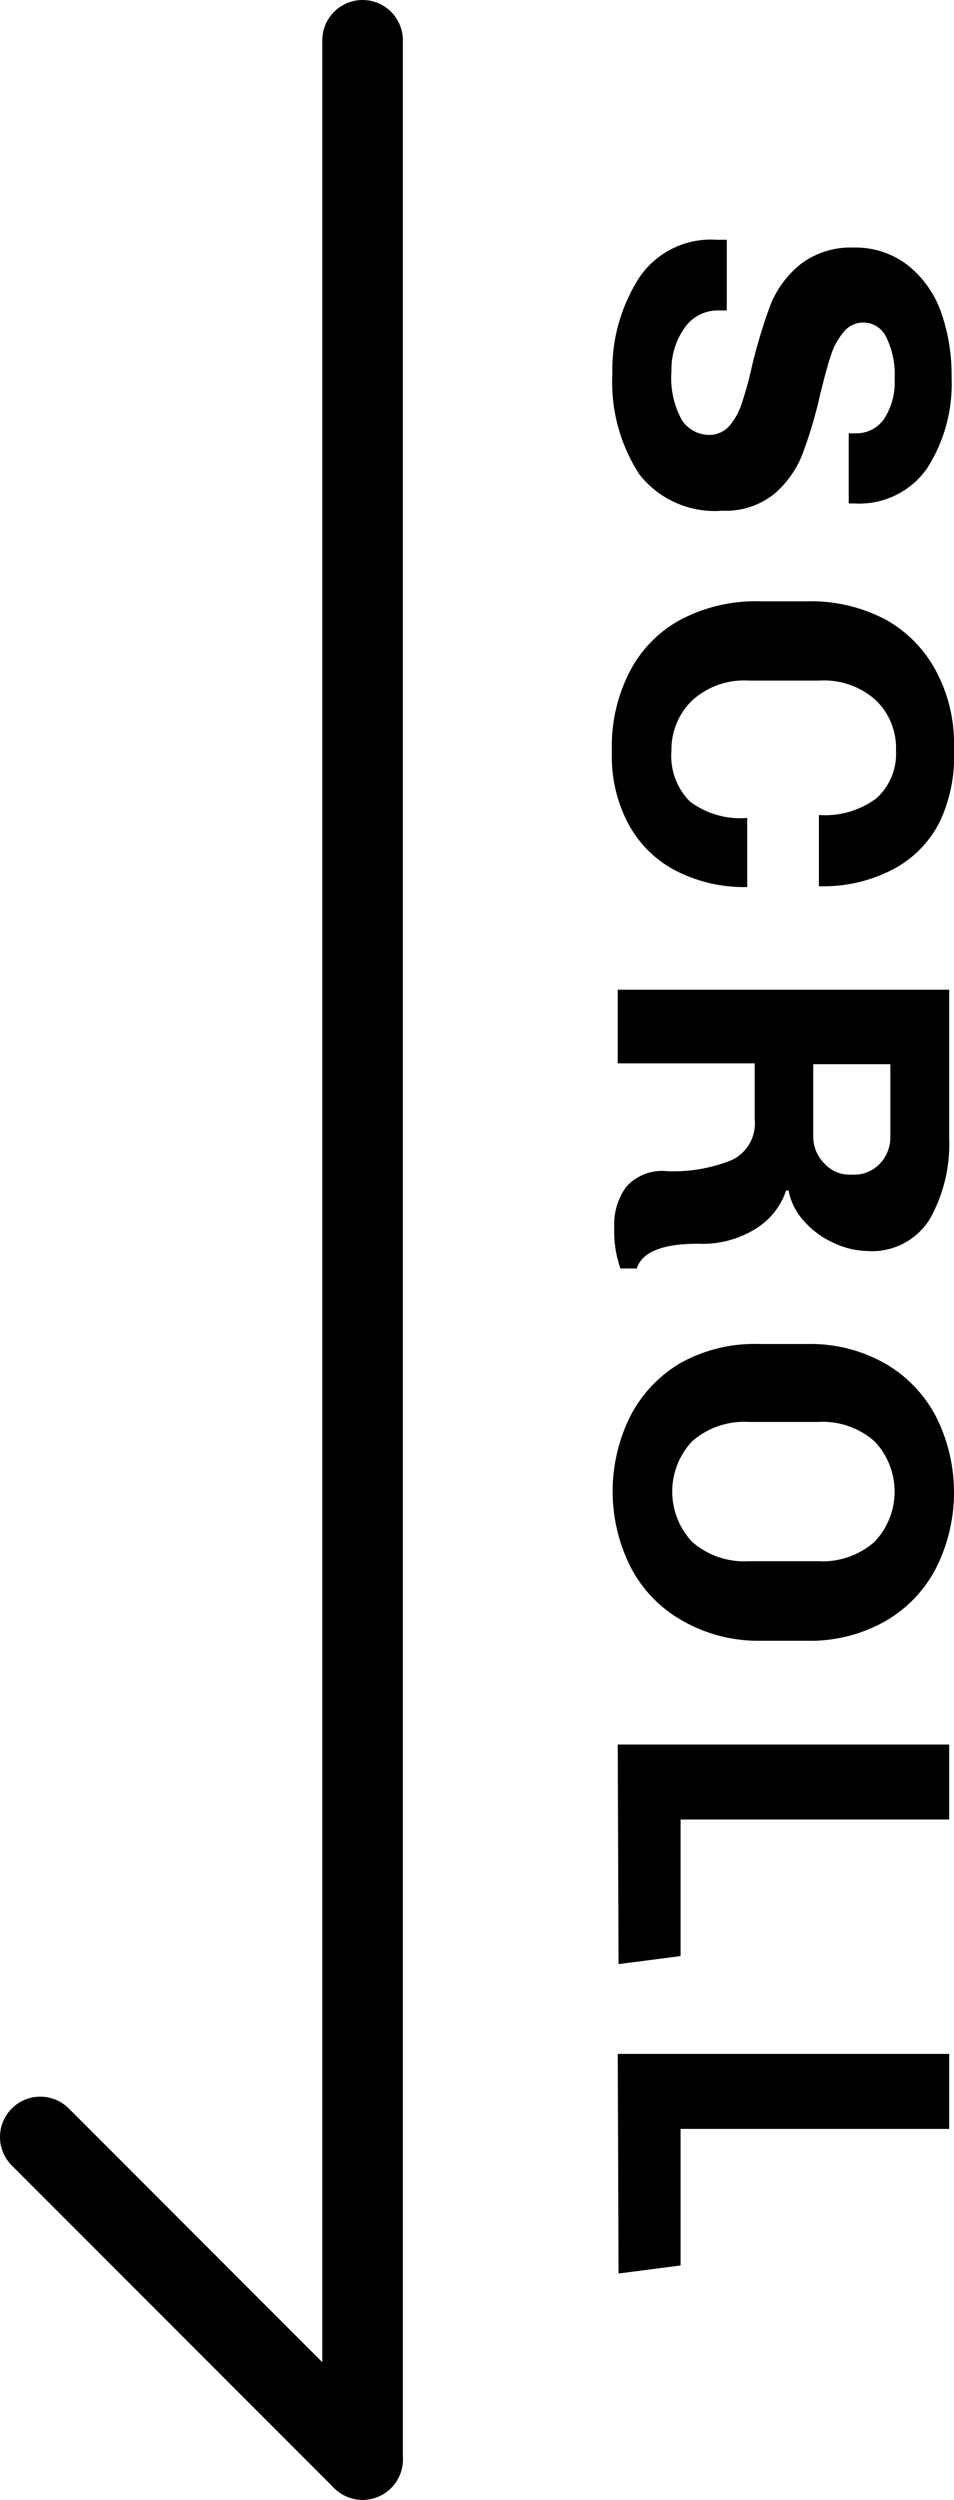
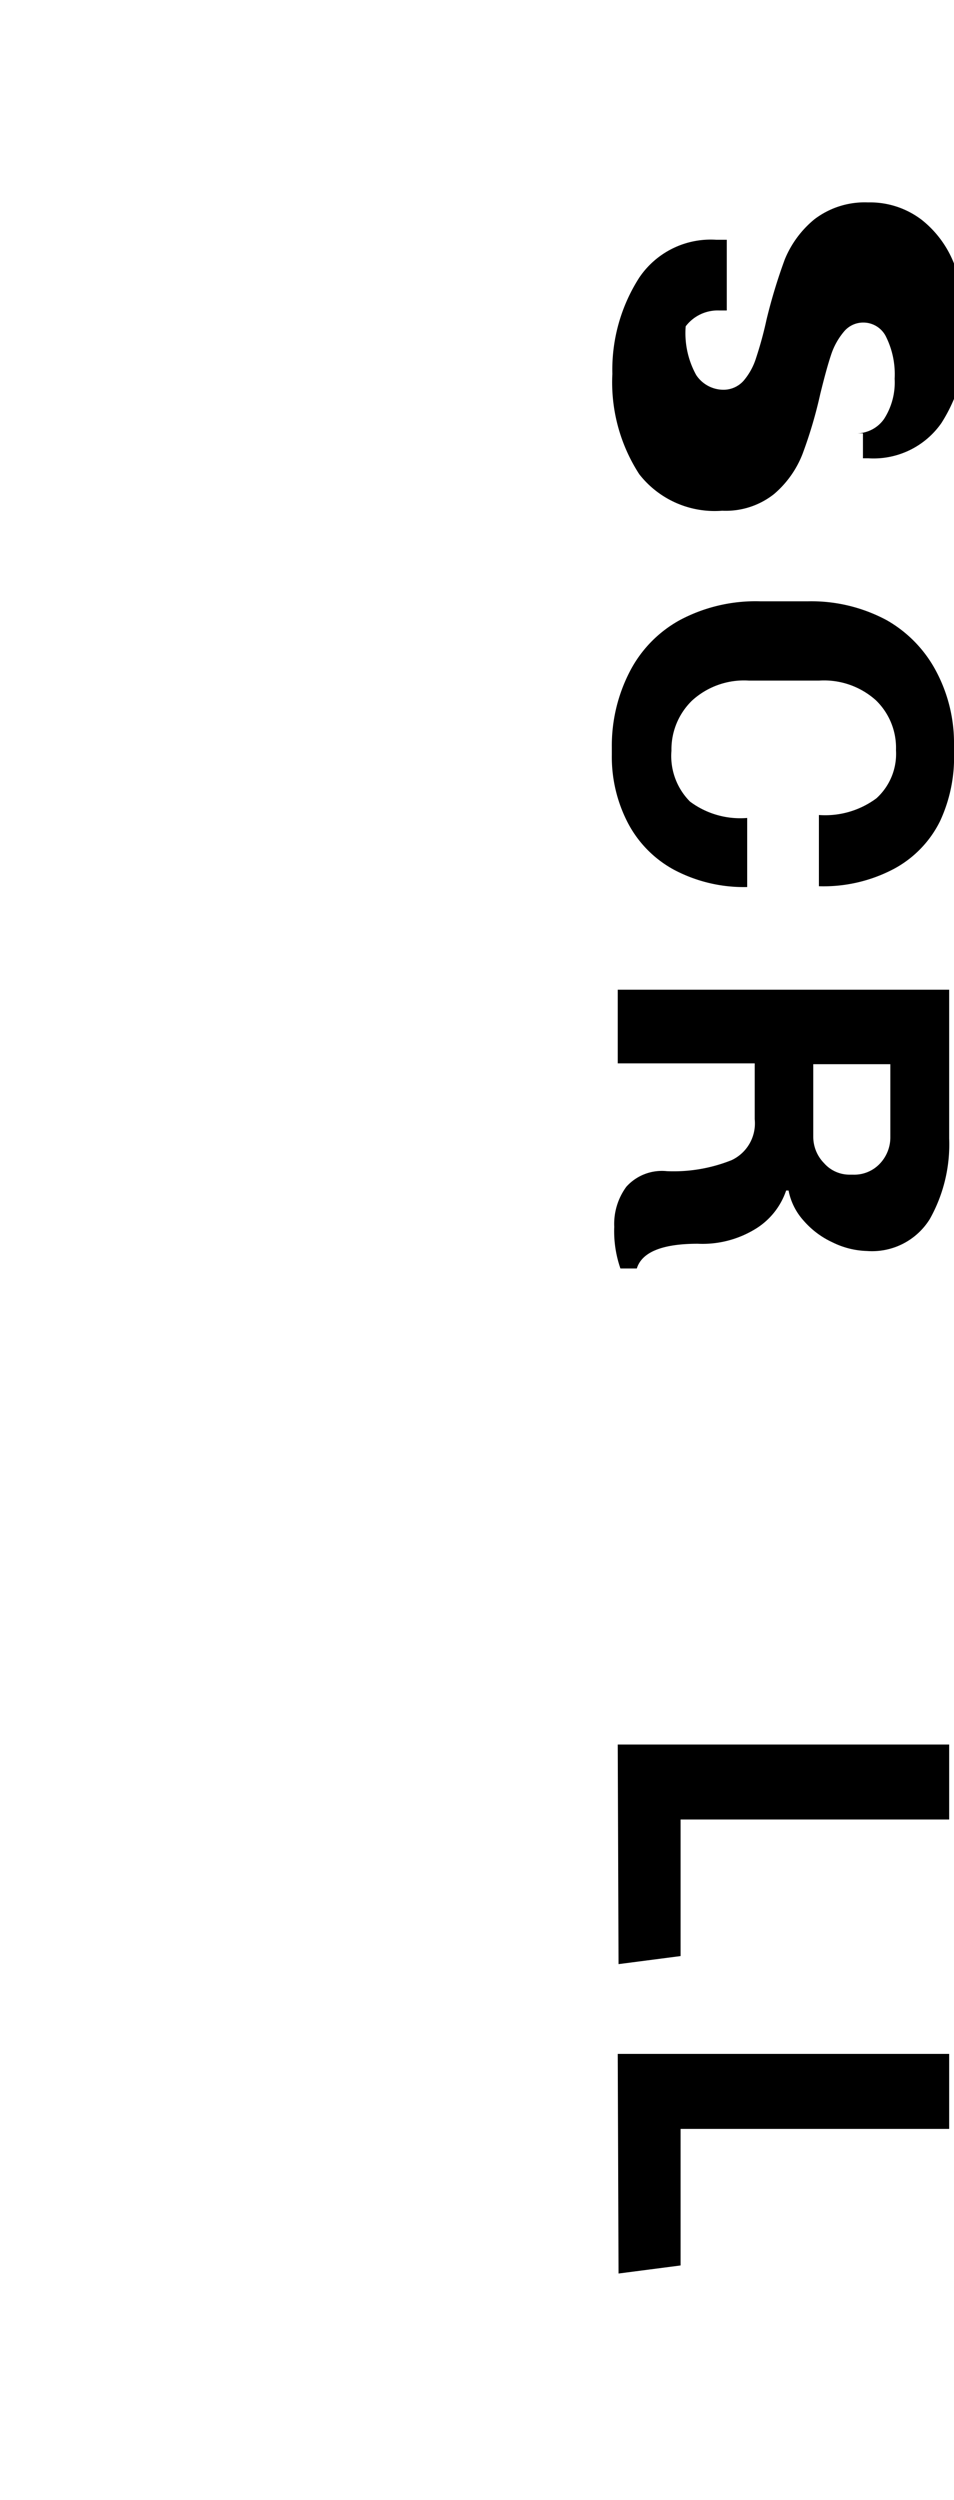
<svg xmlns="http://www.w3.org/2000/svg" viewBox="0 0 35.52 93">
  <defs>
    <style>.cls-1,.cls-2{fill:none;stroke:#000;stroke-linecap:round;stroke-width:3px;}.cls-1{stroke-miterlimit:10;}.cls-2{stroke-linejoin:round;}</style>
  </defs>
  <g id="レイヤー_2" data-name="レイヤー 2">
    <g id="img">
-       <line class="cls-1" x1="1.5" y1="79.5" x2="13.5" y2="91.5" />
-       <line class="cls-2" x1="13.5" y1="1.5" x2="13.5" y2="91.5" />
-       <path d="M31.85,16.12a1.25,1.25,0,0,0,1.07-.54,2.51,2.51,0,0,0,.39-1.49A3.13,3.13,0,0,0,33,12.55a.94.94,0,0,0-.84-.55.93.93,0,0,0-.74.34,2.59,2.59,0,0,0-.48.87c-.12.36-.25.84-.4,1.45a16.7,16.7,0,0,1-.66,2.23,3.74,3.74,0,0,1-1.06,1.49,2.89,2.89,0,0,1-1.93.62,3.56,3.56,0,0,1-3.09-1.36,6.28,6.28,0,0,1-1-3.73,6.34,6.34,0,0,1,1-3.58,3.21,3.21,0,0,1,2.87-1.41l.39,0v2.63l-.28,0a1.5,1.5,0,0,0-1.25.59A2.69,2.69,0,0,0,25,13.82a3.22,3.22,0,0,0,.39,1.81,1.22,1.22,0,0,0,1,.55,1,1,0,0,0,.77-.34,2.41,2.41,0,0,0,.46-.84,13.91,13.91,0,0,0,.39-1.43,20.27,20.27,0,0,1,.68-2.24,3.79,3.79,0,0,1,1.1-1.49,3.09,3.09,0,0,1,2-.63,3.17,3.17,0,0,1,2,.65,3.88,3.88,0,0,1,1.24,1.73,7,7,0,0,1,.4,2.44,5.82,5.82,0,0,1-.91,3.39,3.08,3.08,0,0,1-2.71,1.31h-.21V16.12Z" />
+       <path d="M31.85,16.12a1.25,1.25,0,0,0,1.07-.54,2.51,2.51,0,0,0,.39-1.49A3.13,3.13,0,0,0,33,12.55a.94.94,0,0,0-.84-.55.93.93,0,0,0-.74.34,2.59,2.59,0,0,0-.48.87c-.12.36-.25.84-.4,1.45a16.7,16.7,0,0,1-.66,2.23,3.74,3.74,0,0,1-1.06,1.49,2.89,2.89,0,0,1-1.93.62,3.56,3.56,0,0,1-3.09-1.36,6.28,6.28,0,0,1-1-3.73,6.34,6.34,0,0,1,1-3.58,3.21,3.21,0,0,1,2.87-1.41l.39,0v2.63l-.28,0a1.5,1.5,0,0,0-1.25.59a3.22,3.22,0,0,0,.39,1.81,1.22,1.22,0,0,0,1,.55,1,1,0,0,0,.77-.34,2.41,2.41,0,0,0,.46-.84,13.91,13.91,0,0,0,.39-1.43,20.27,20.27,0,0,1,.68-2.24,3.79,3.79,0,0,1,1.1-1.49,3.09,3.09,0,0,1,2-.63,3.17,3.17,0,0,1,2,.65,3.88,3.88,0,0,1,1.24,1.73,7,7,0,0,1,.4,2.44,5.82,5.82,0,0,1-.91,3.39,3.08,3.08,0,0,1-2.71,1.31h-.21V16.12Z" />
      <path d="M25.77,26.06A2.53,2.53,0,0,0,25,27.93a2.4,2.4,0,0,0,.69,1.89,3.13,3.13,0,0,0,2.13.61V33a5.55,5.55,0,0,1-2.72-.64,4.19,4.19,0,0,1-1.73-1.76,5.32,5.32,0,0,1-.59-2.52V27.8A6,6,0,0,1,23.44,25a4.57,4.57,0,0,1,1.87-1.93,6,6,0,0,1,3-.7h1.77a5.93,5.93,0,0,1,2.93.7A4.72,4.72,0,0,1,34.87,25a5.68,5.68,0,0,1,.65,2.71V28A5.62,5.62,0,0,1,35,30.55a4.05,4.05,0,0,1-1.71,1.77,5.6,5.6,0,0,1-2.8.65V30.32a3.2,3.2,0,0,0,2.14-.62,2.23,2.23,0,0,0,.73-1.79,2.46,2.46,0,0,0-.75-1.86,2.89,2.89,0,0,0-2.12-.73H27.89A2.87,2.87,0,0,0,25.77,26.06Z" />
      <path d="M22.87,45.64a2.34,2.34,0,0,1,.45-1.49,1.78,1.78,0,0,1,1.51-.58,5.81,5.81,0,0,0,2.41-.41,1.51,1.51,0,0,0,.86-1.52V39.56H23V36.82H35.34v5.53a5.67,5.67,0,0,1-.72,3,2.53,2.53,0,0,1-2.34,1.19A3.08,3.08,0,0,1,31,46.22a3.2,3.2,0,0,1-1.08-.81,2.33,2.33,0,0,1-.56-1.12h-.09a2.68,2.68,0,0,1-1.08,1.39,3.76,3.76,0,0,1-2.21.59c-1.32,0-2.08.31-2.27.92H23.1A4.22,4.22,0,0,1,22.87,45.64Zm7.81-2.37a1.26,1.26,0,0,0,.95.43h.13a1.31,1.31,0,0,0,1-.41,1.42,1.42,0,0,0,.39-1v-2.7H30.28v2.7A1.4,1.4,0,0,0,30.68,43.27Z" />
-       <path d="M25.35,60.26a4.83,4.83,0,0,1-1.89-2,6.27,6.27,0,0,1,0-5.56,4.89,4.89,0,0,1,1.89-2A5.67,5.67,0,0,1,28.28,50h1.77a5.64,5.64,0,0,1,2.93.74,4.89,4.89,0,0,1,1.89,2,6.27,6.27,0,0,1,0,5.56,4.83,4.83,0,0,1-1.89,2,5.64,5.64,0,0,1-2.93.74H28.28A5.67,5.67,0,0,1,25.35,60.26Zm7.21-2.9a2.71,2.71,0,0,0,0-3.74,2.93,2.93,0,0,0-2.12-.72H27.89a2.94,2.94,0,0,0-2.12.72,2.73,2.73,0,0,0,0,3.74,2.94,2.94,0,0,0,2.12.72h2.55A2.93,2.93,0,0,0,32.56,57.36Z" />
      <path d="M23,64.9H35.34v2.79h-10v5.08l-2.31.3Z" />
      <path d="M23,76.41H35.34V79.2h-10v5.08l-2.31.3Z" />
    </g>
  </g>
</svg>